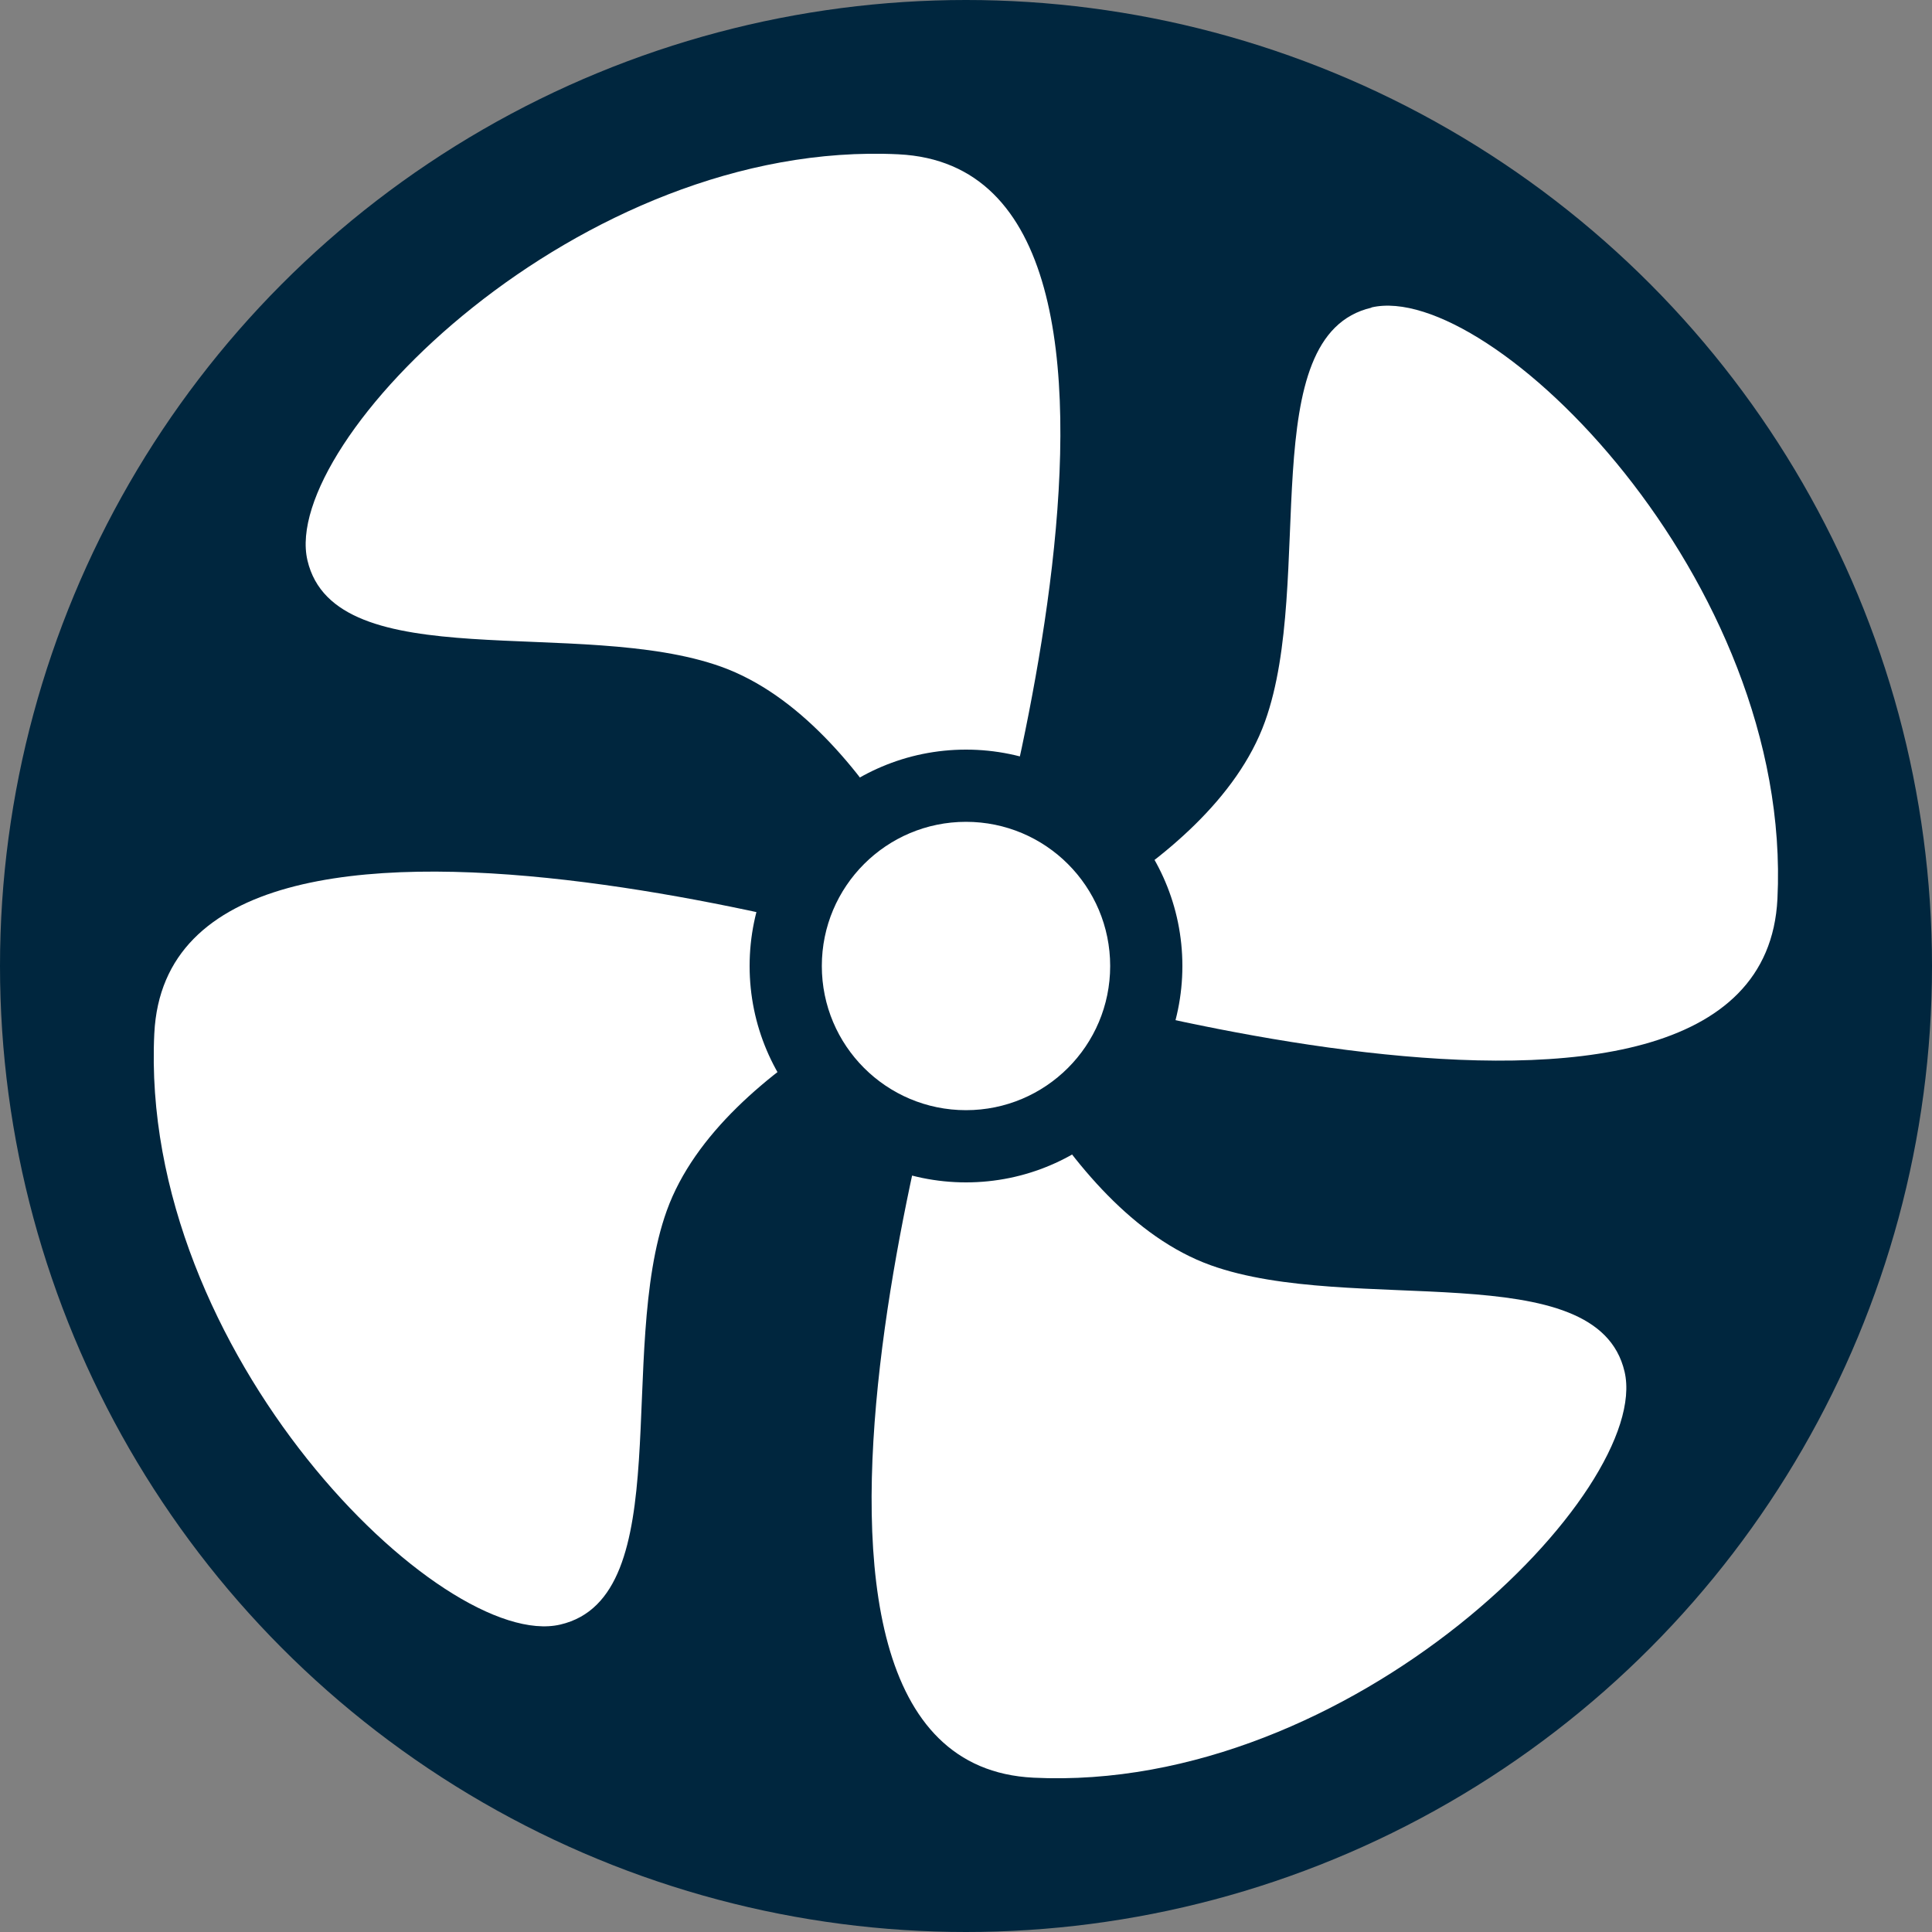
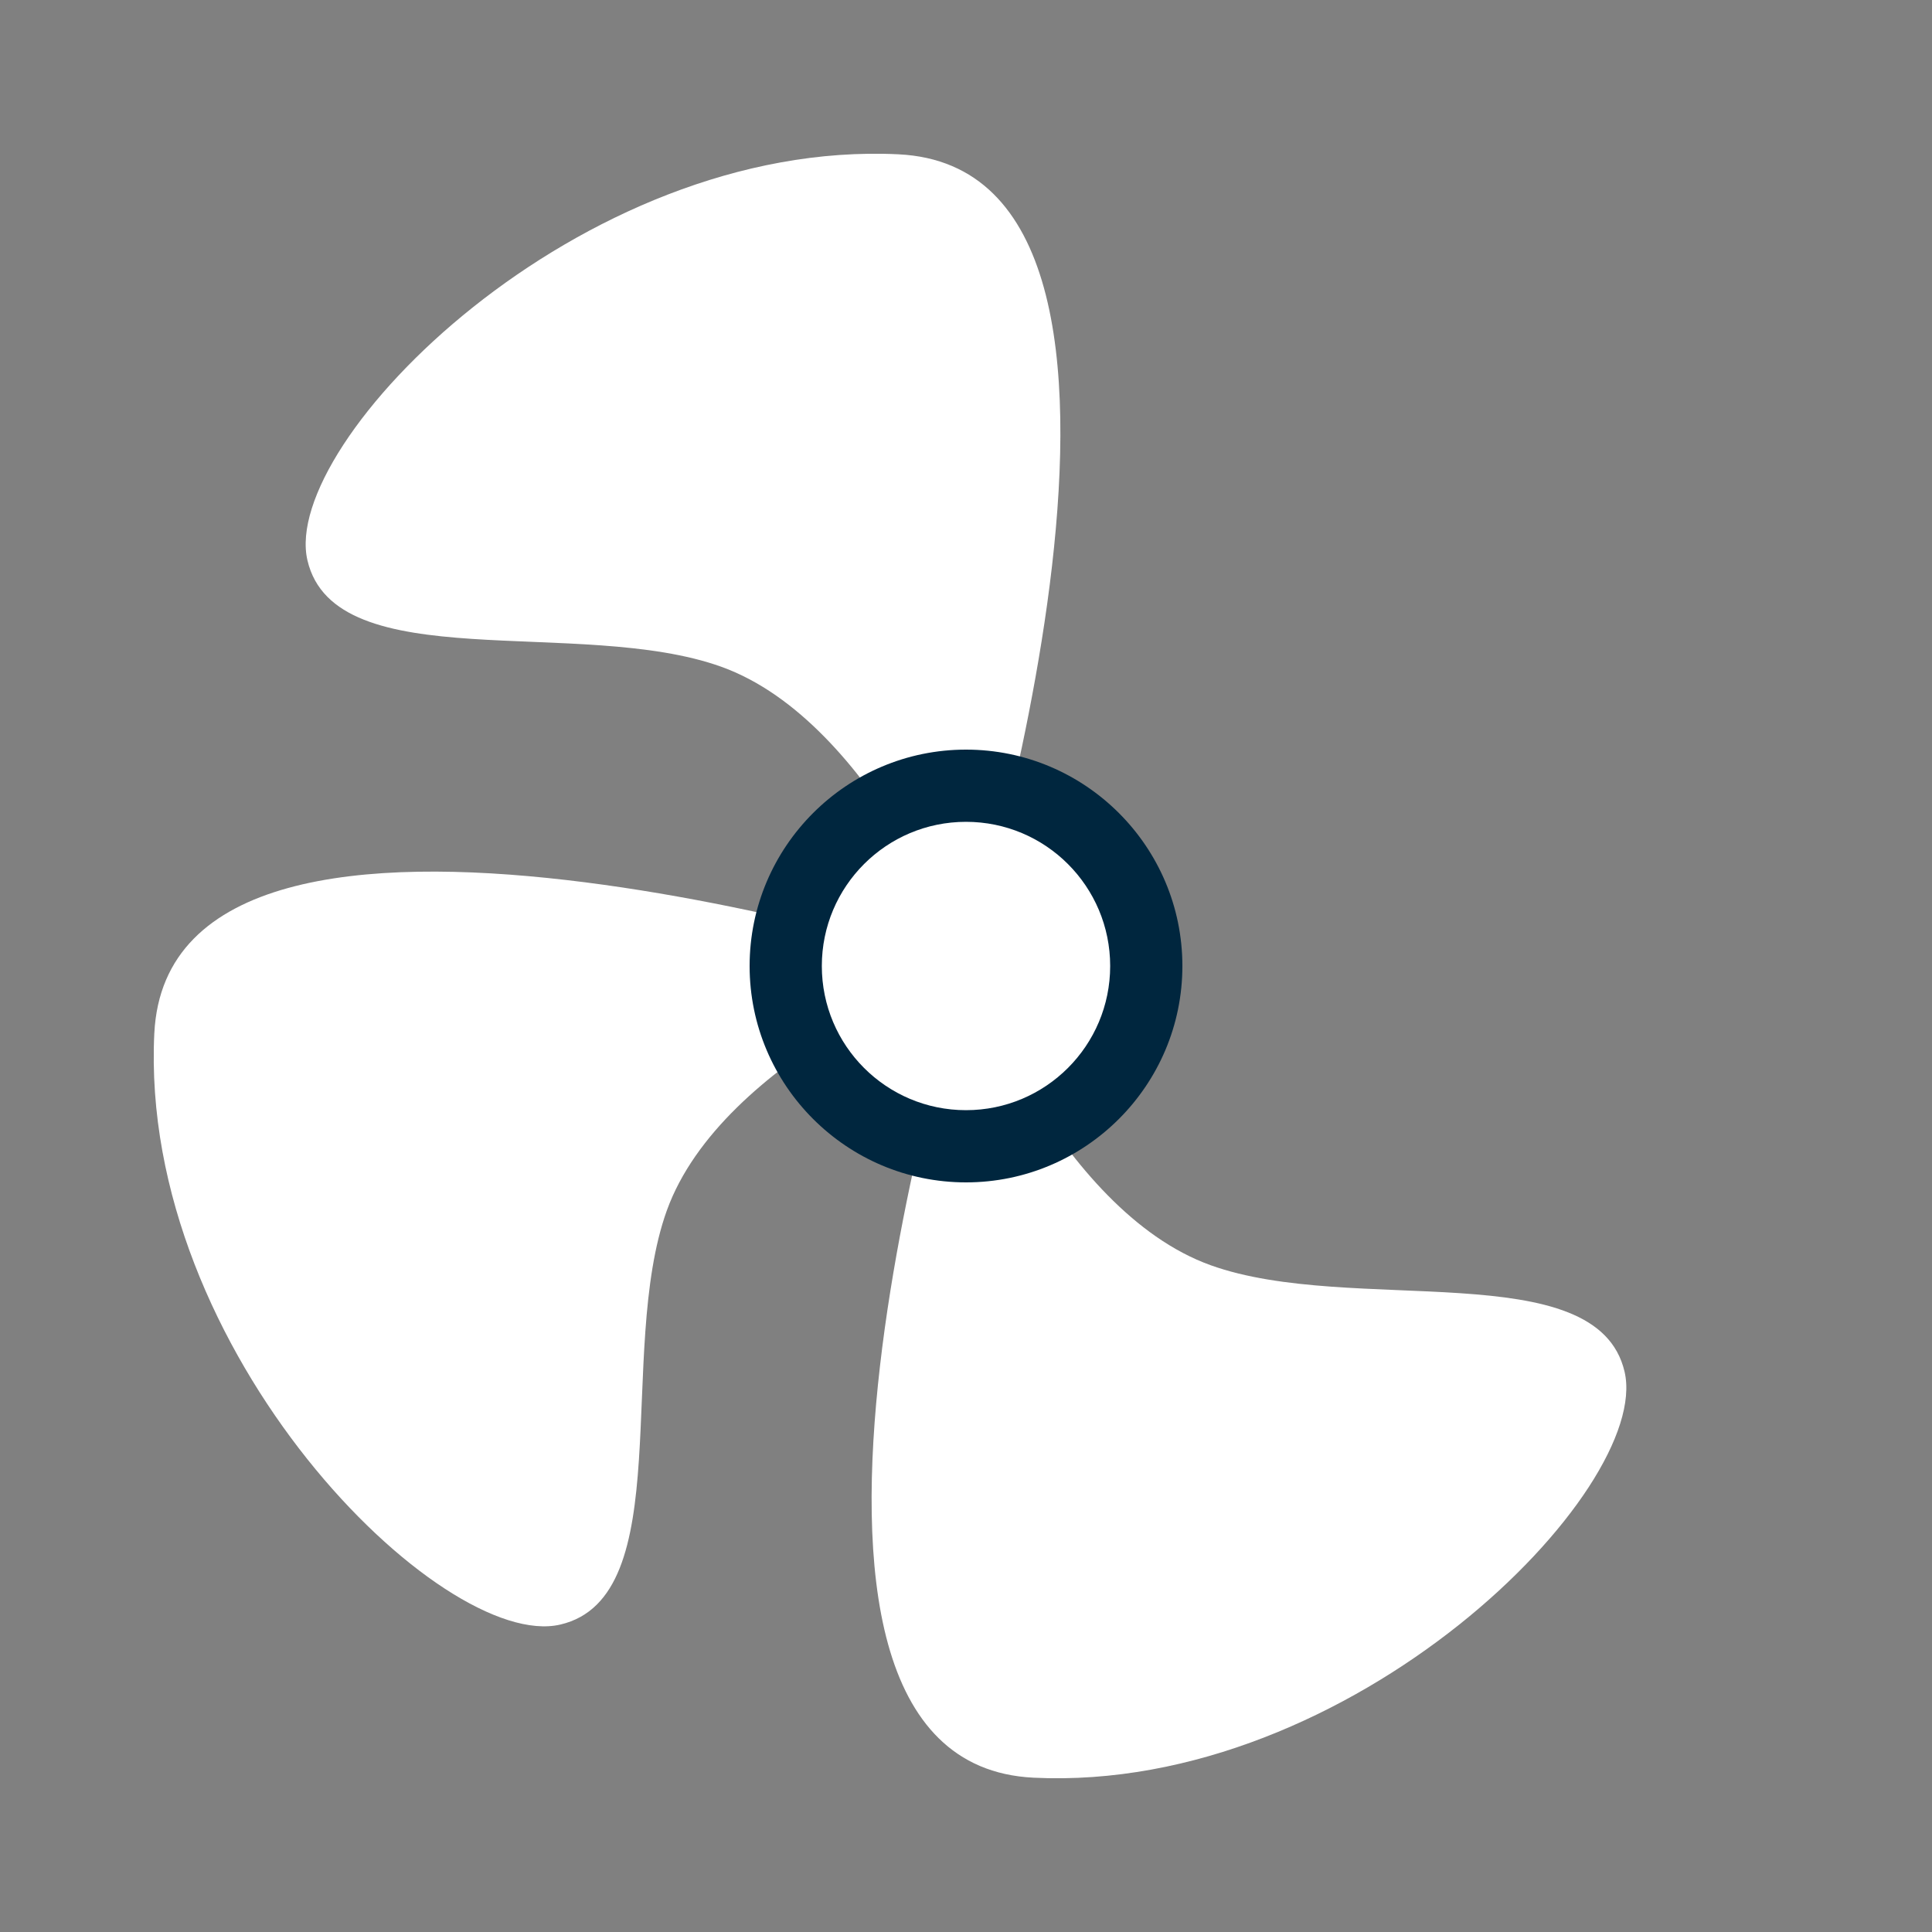
<svg xmlns="http://www.w3.org/2000/svg" viewBox="0 0 80 80" version="1.1" id="Ventilation">
  <rect x="0" y="0" width="80" height="80" fill="#808080" stroke="none" />
  <defs>
    <style>
      .st0 {
        fill: #fff;
      }

      .st1 {
        fill: #00263e;
      }
    </style>
  </defs>
-   <circle r="40" cy="40" cx="40" class="st1" />
  <g>
-     <path d="M56.79,12.74c-4.9,1.14-2.31,11.3-4.41,17.14-2.29,6.37-12.39,10.12-12.39,10.12,0,0,32.96,10.45,33.61-2.78.65-13.22-11.92-25.63-16.81-24.49Z" class="st0" />
+     <path d="M56.79,12.74Z" class="st0" />
    <path d="M37.22,6.39c-13.22-.65-25.63,11.92-24.49,16.81,1.14,4.9,11.3,2.31,17.14,4.41,6.37,2.29,10.12,12.39,10.12,12.39,0,0,10.45-32.96-2.78-33.61Z" class="st0" />
    <path d="M6.39,42.78c-.65,13.22,11.92,25.63,16.81,24.49,4.9-1.14,2.31-11.3,4.41-17.14,2.29-6.37,12.39-10.12,12.39-10.12,0,0-32.96-10.45-33.61,2.78Z" class="st0" />
    <path d="M42.78,73.61c13.22.65,25.63-11.92,24.49-16.81s-11.3-2.31-17.14-4.41c-6.37-2.29-10.12-12.39-10.12-12.39,0,0-10.45,32.96,2.78,33.61Z" class="st0" />
  </g>
  <g>
    <path d="M40,48.96c-4.94,0-8.96-4.02-8.96-8.96s4.02-8.96,8.96-8.96,8.96,4.02,8.96,8.96-4.02,8.96-8.96,8.96Z" class="st1" />
    <circle r="5.97" cy="40" cx="40" class="st0" />
  </g>
</svg>